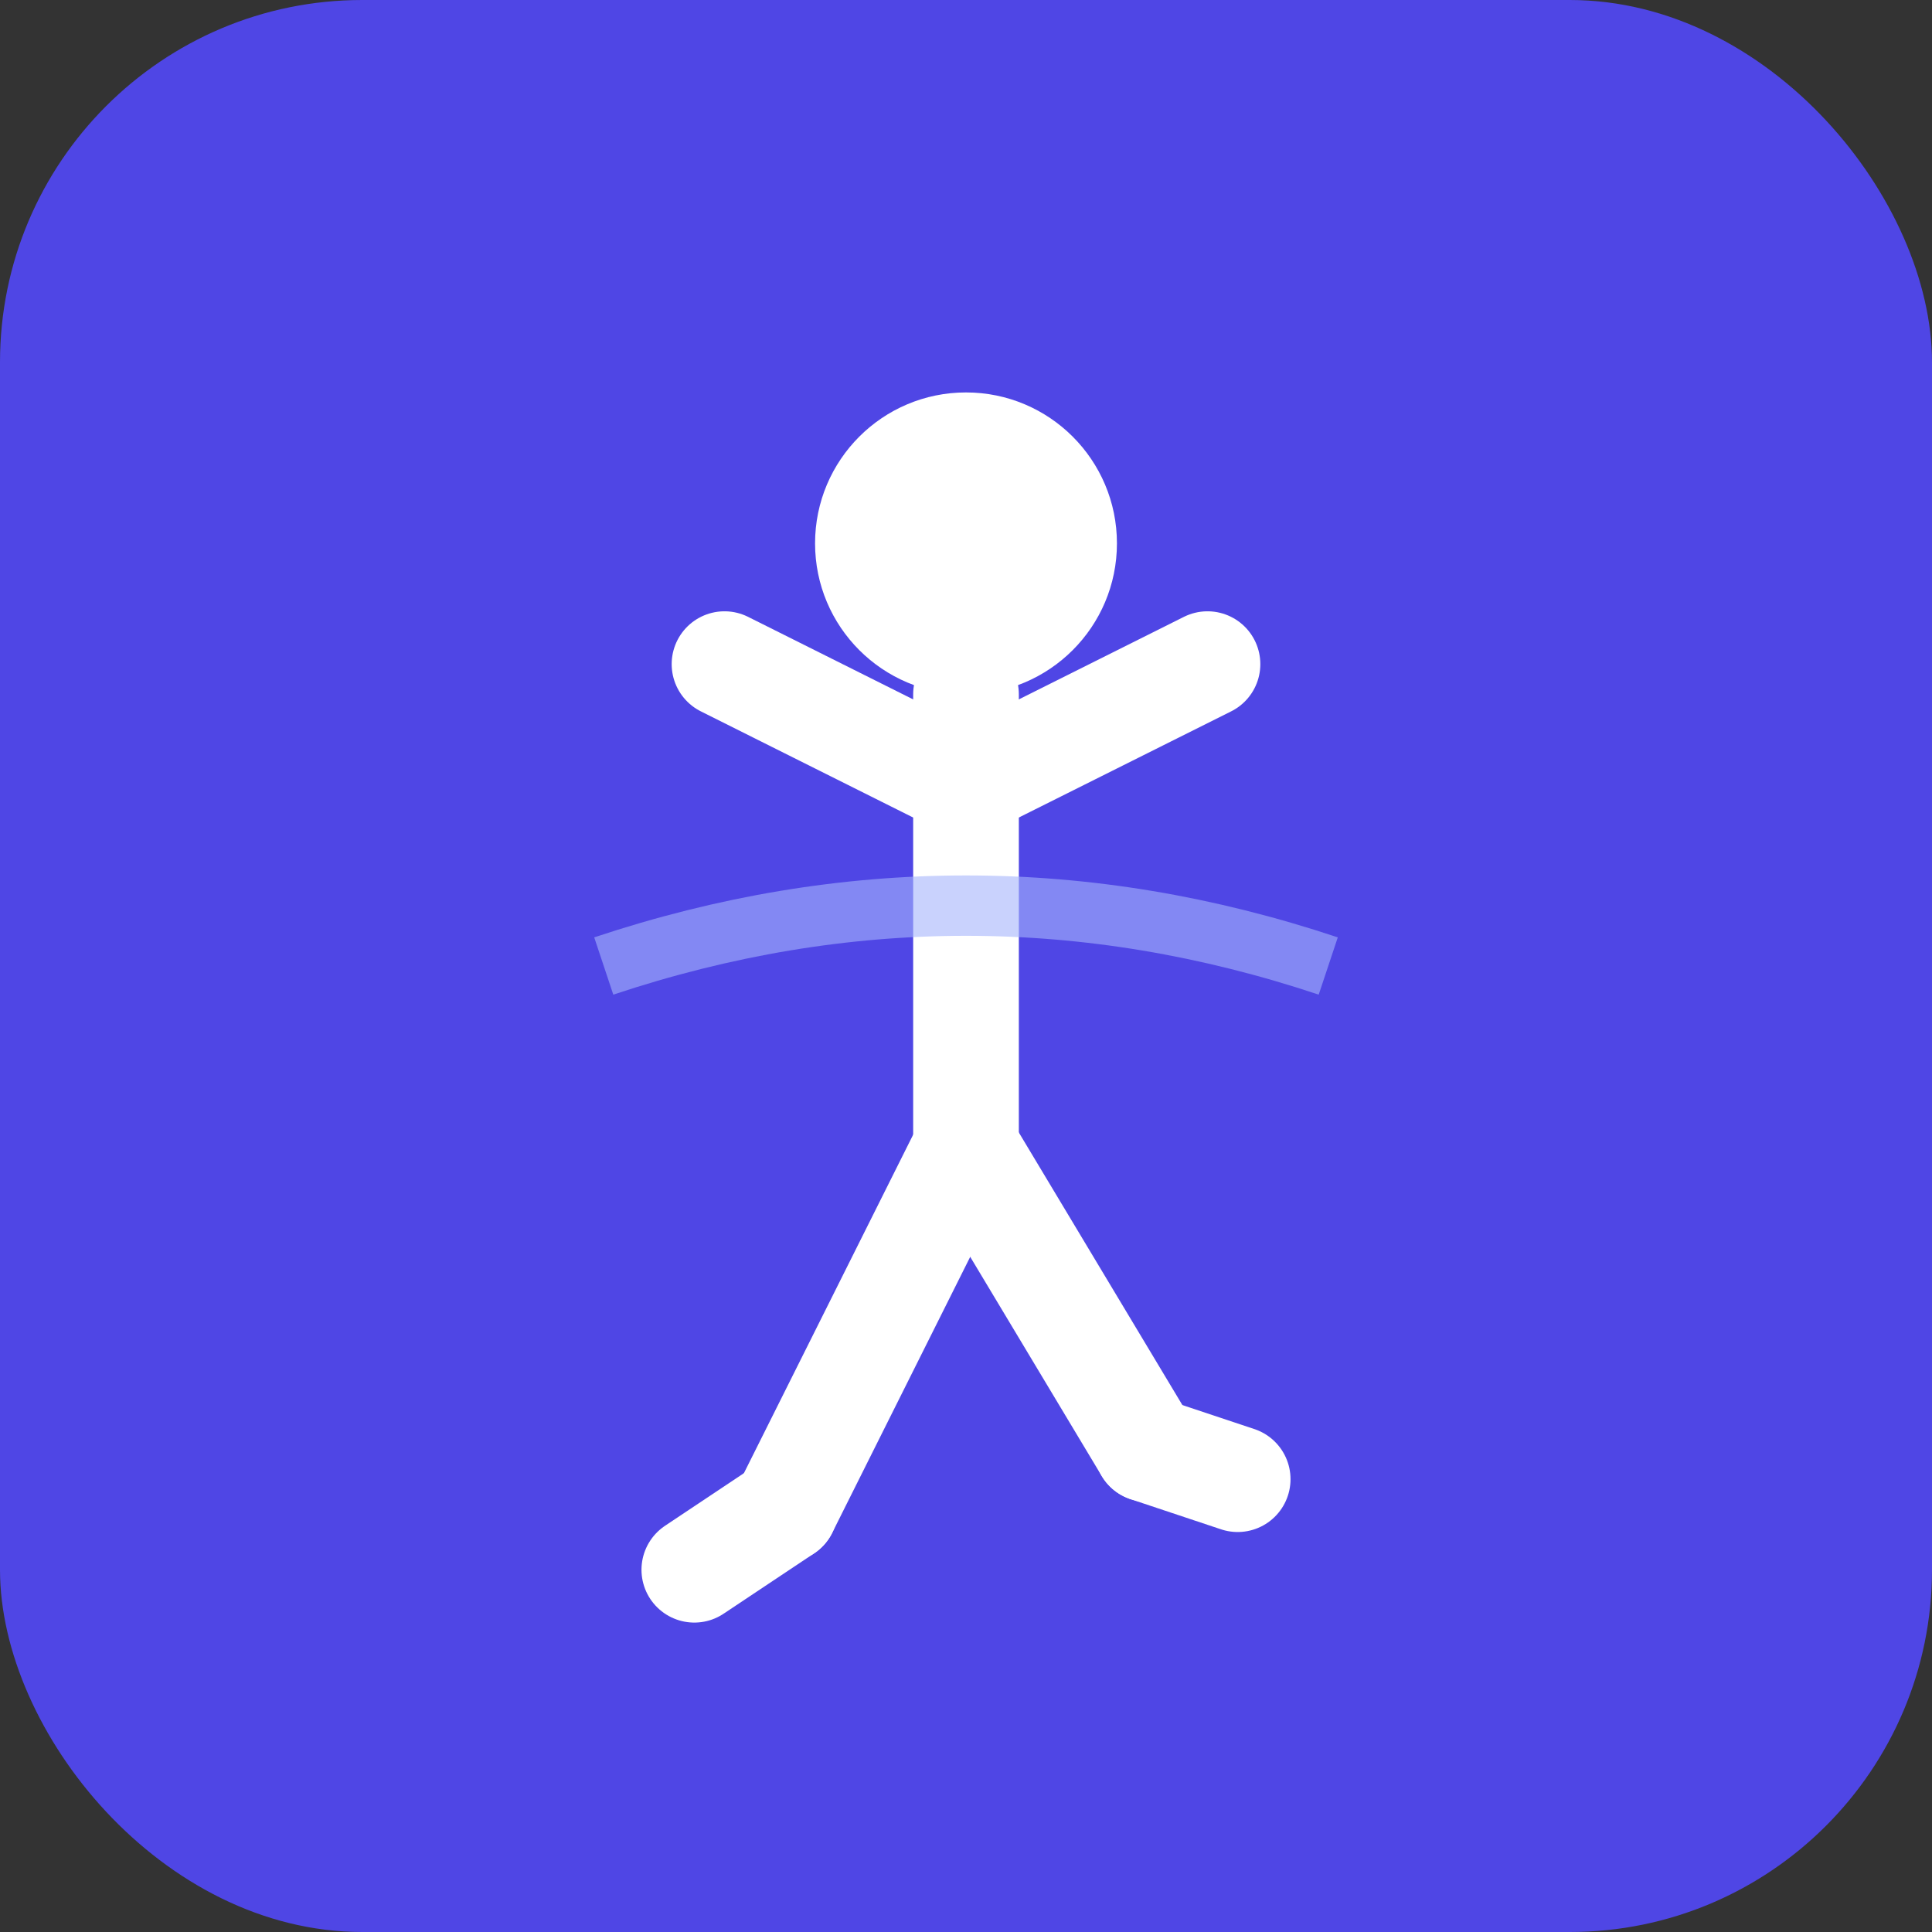
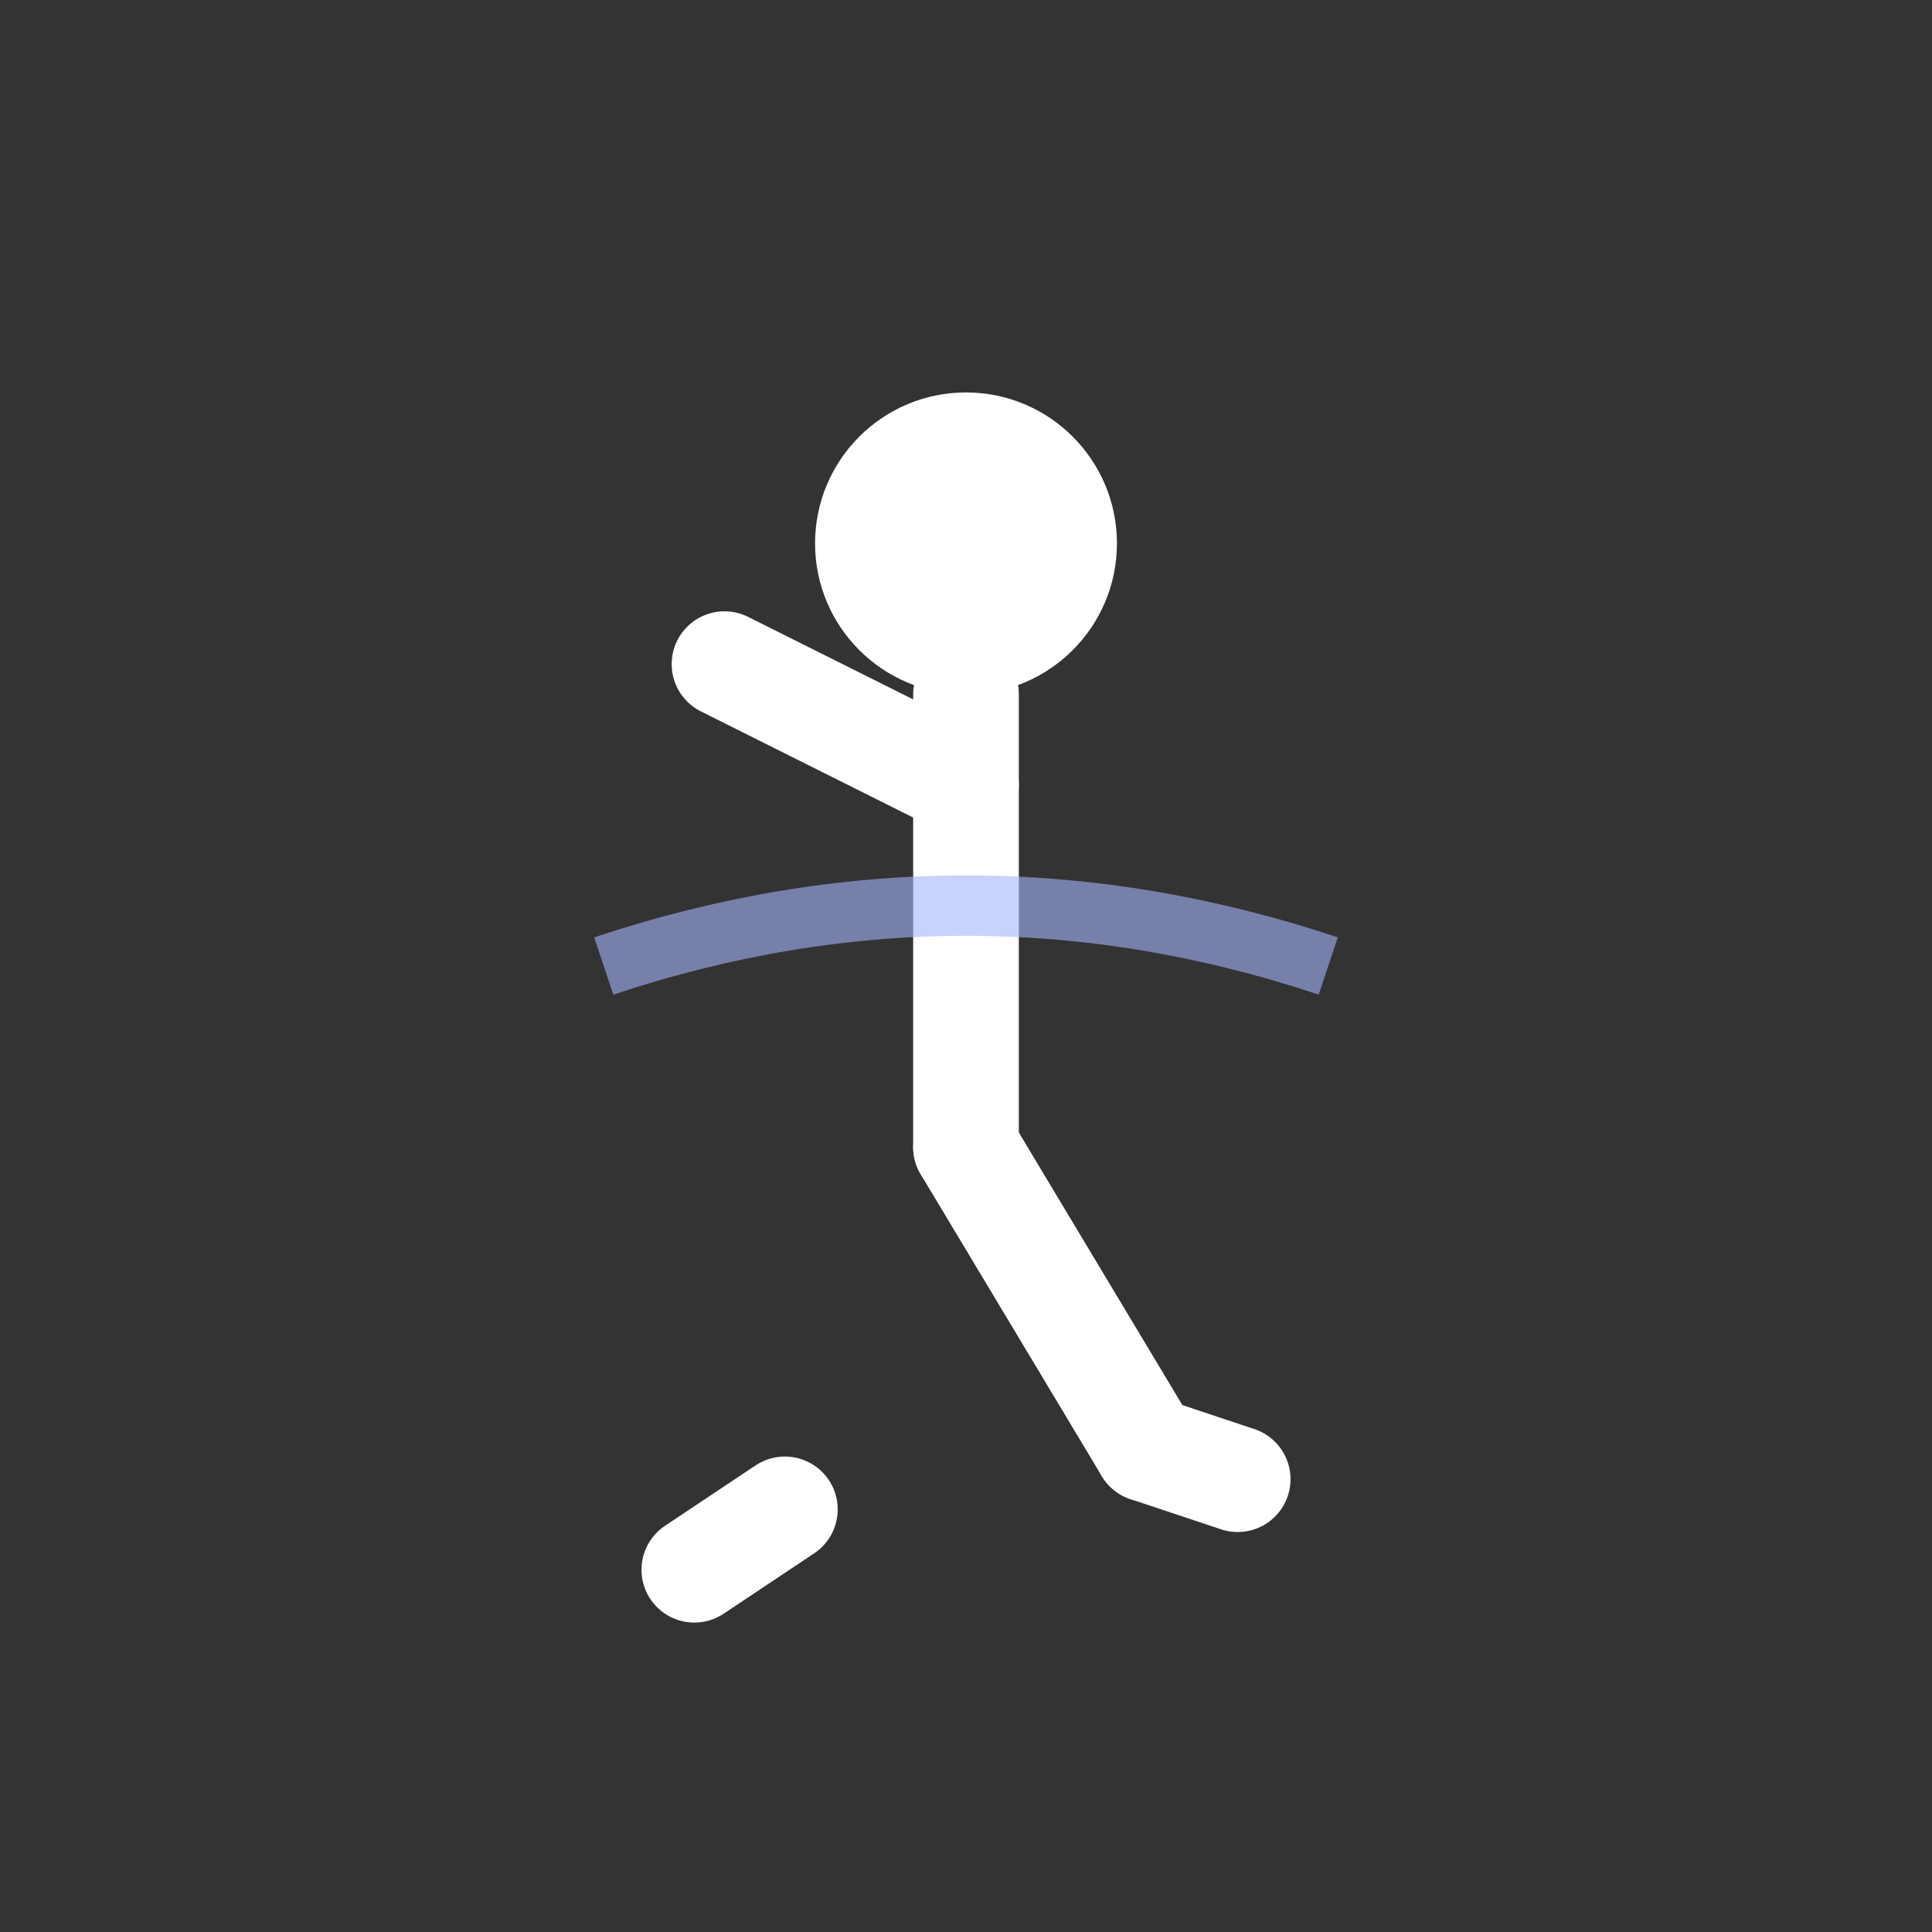
<svg xmlns="http://www.w3.org/2000/svg" viewBox="0 0 64 64" fill="none">
  <rect x="0" y="0" width="64" height="64" fill="#333333" stroke="none" />
-   <rect width="64" height="64" rx="12" fill="#4F46E5" />
  <circle cx="32" cy="18" r="5" fill="#FFFFFF" />
  <g stroke="#FFFFFF" stroke-width="3.5" stroke-linecap="round" stroke-linejoin="round">
    <path d="M32 23 L32 38" />
    <path d="M32 26 L24 22" />
-     <path d="M32 26 L40 22" />
-     <path d="M32 38 L26 50" />
    <path d="M26 50 L23 52" />
    <path d="M32 38 L38 48" />
    <path d="M38 48 L41 49" />
  </g>
  <path d="M20 32 Q32 28 44 32" stroke="#A5B4FC" stroke-width="2" fill="none" opacity="0.6" />
</svg>